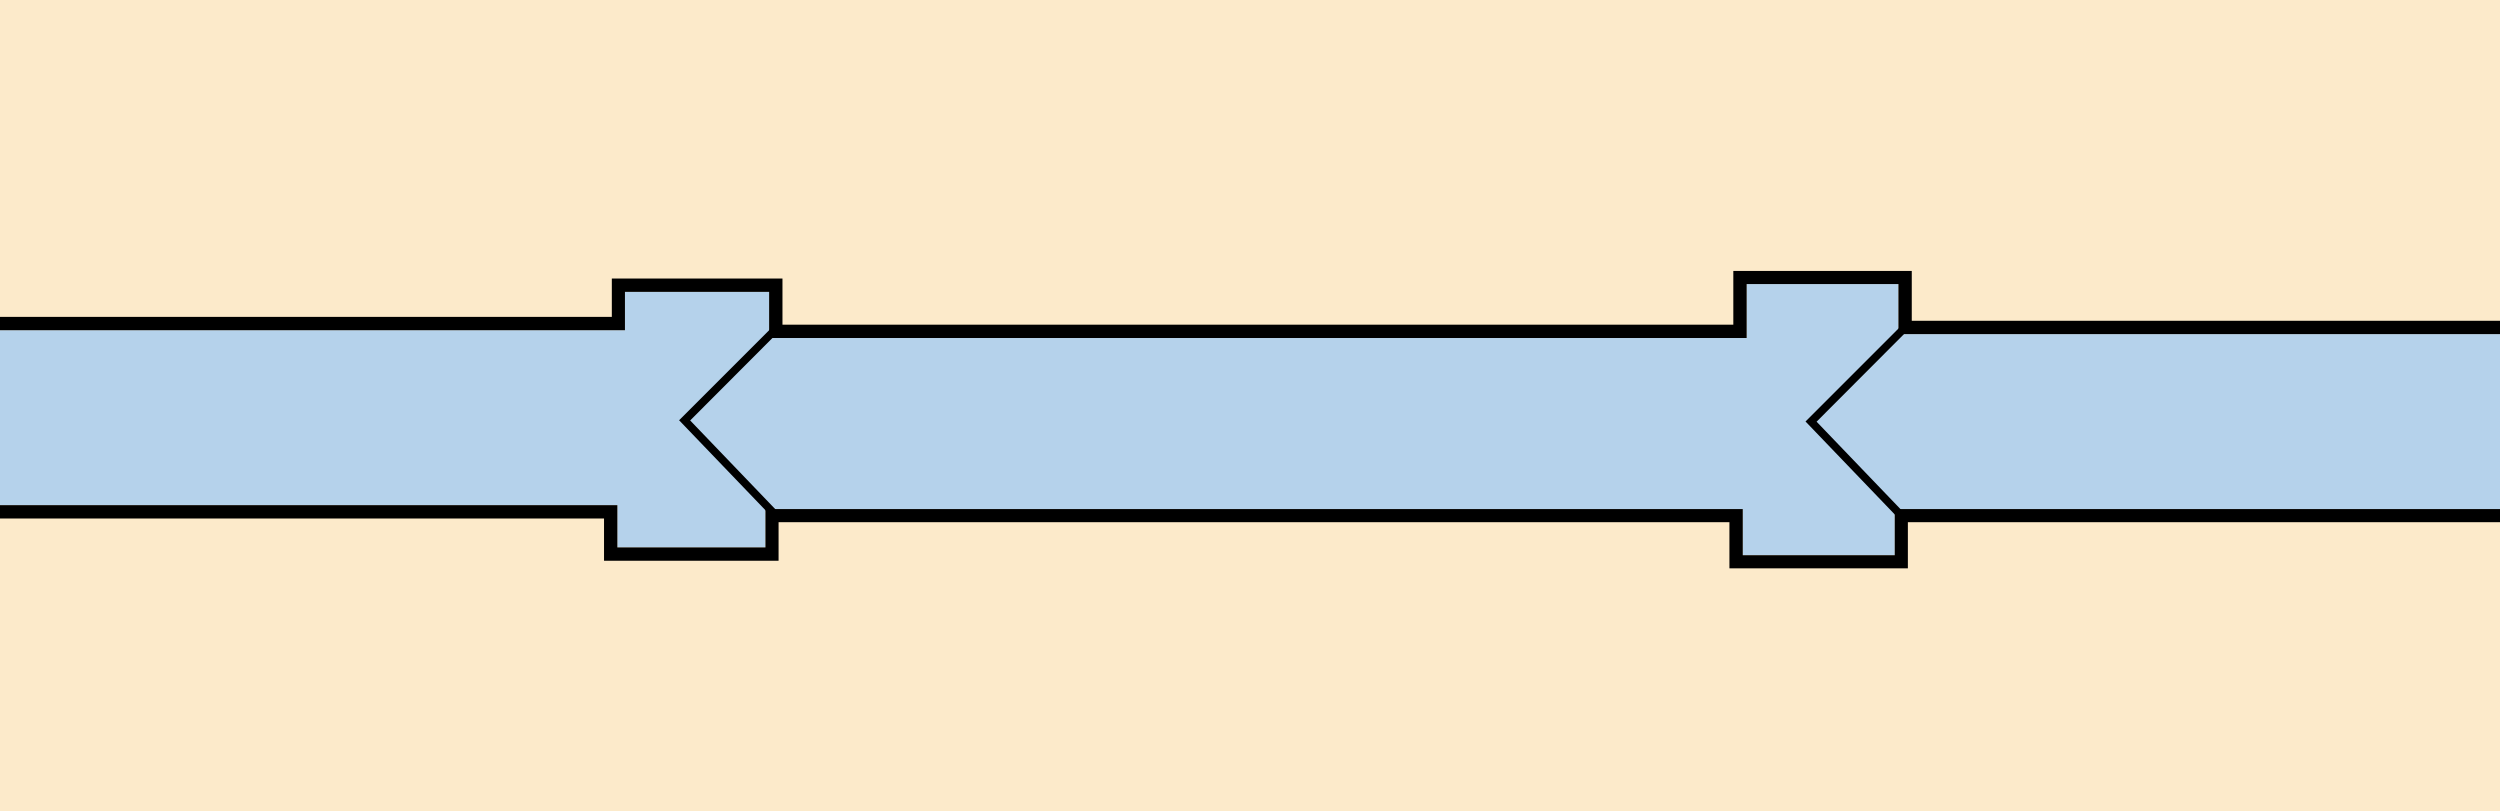
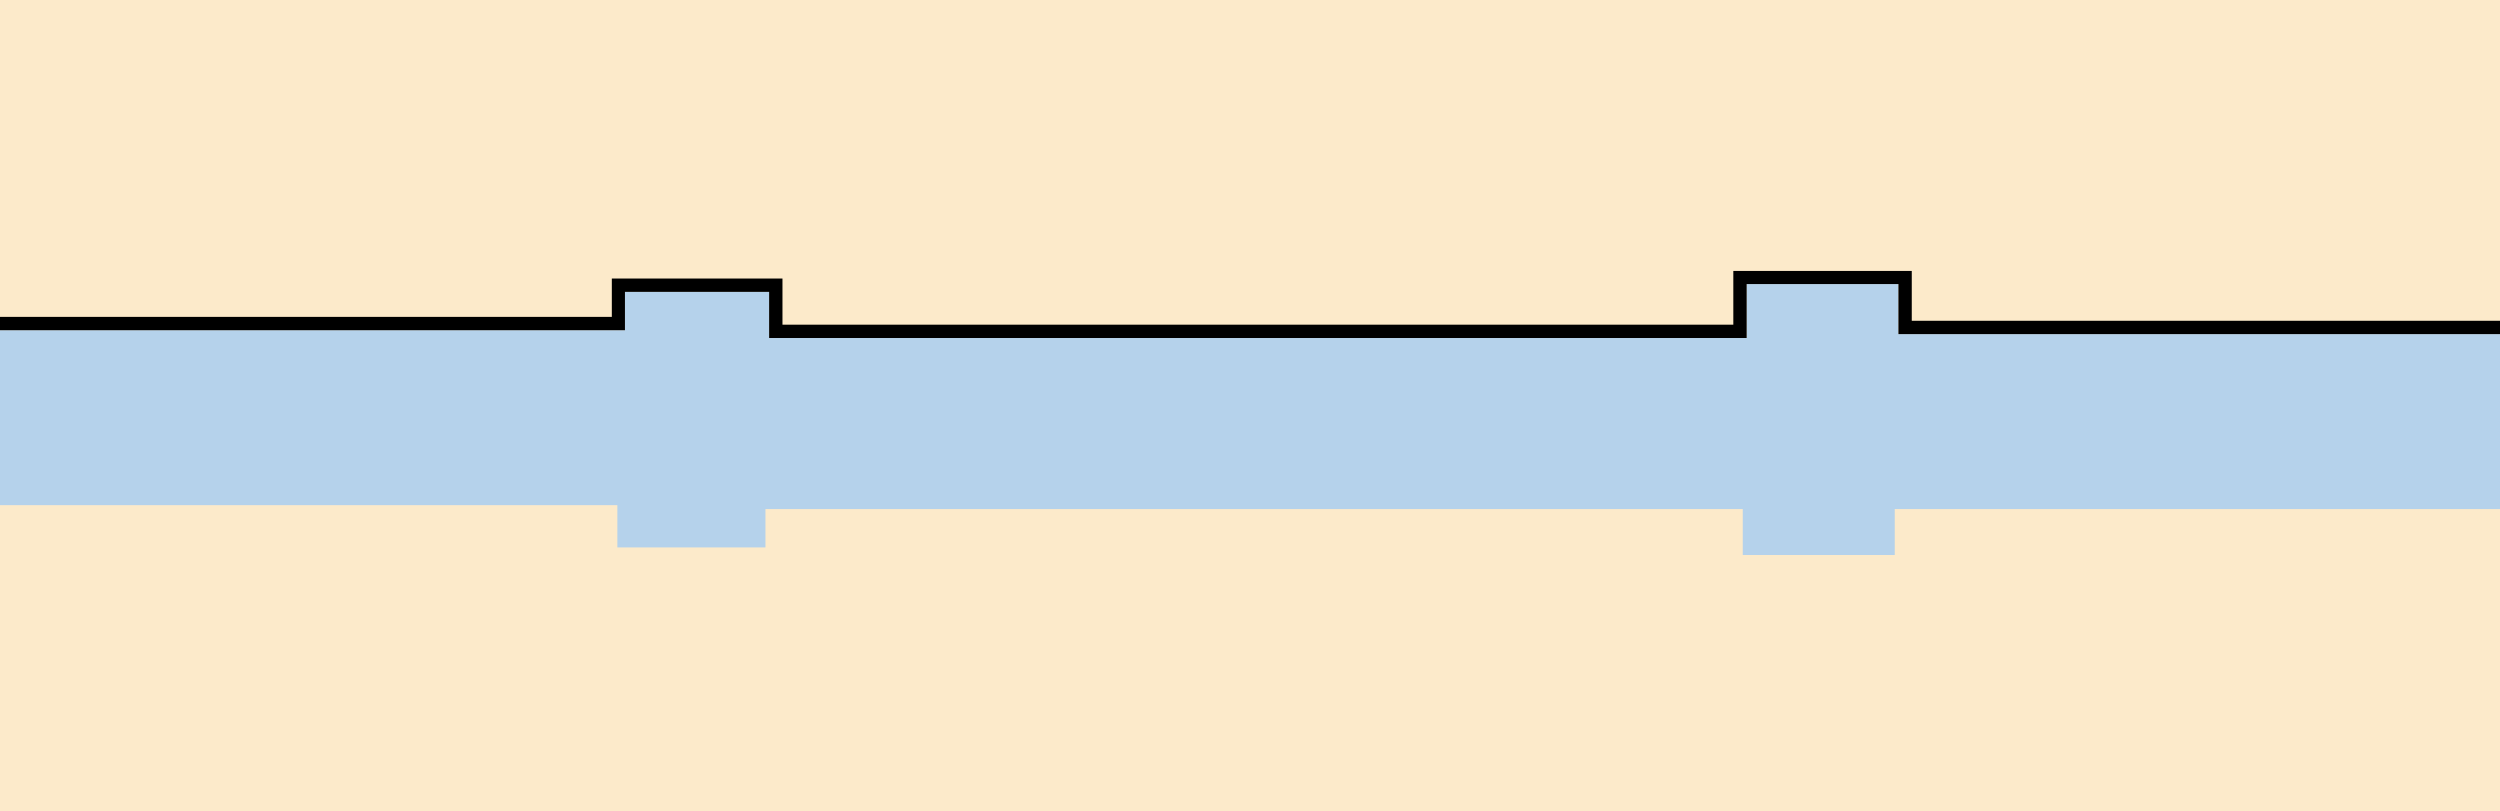
<svg xmlns="http://www.w3.org/2000/svg" version="1.1" id="Layer_1" x="0px" y="0px" viewBox="0 0 121.89 39.56" style="enable-background:new 0 0 121.89 39.56;" xml:space="preserve">
  <style type="text/css">
	.st0{fill-rule:evenodd;clip-rule:evenodd;fill:#FCEACA;}
	.st1{fill-rule:evenodd;clip-rule:evenodd;fill:#B5D2EB;}
</style>
  <g>
    <rect x="0" class="st0" width="121.89" height="39.56" />
  </g>
  <g>
    <g>
      <polygon class="st1" points="30.1,26.69 37.32,26.69 37.32,24.82 84.97,24.82 84.97,27.06 92.38,27.06 92.38,24.82 121.89,24.82     121.89,24.86 121.89,24.86 121.89,16.29 92.56,16.29 92.56,13.85 85.16,13.85 85.16,16.48 37.51,16.48 37.51,14.23 30.47,14.23     30.47,16.1 0,16.1 0,24.63 30.1,24.63   " />
    </g>
  </g>
  <g>
    <polygon points="85.16,16.48 37.5,16.48 37.5,14.23 30.47,14.23 30.47,16.1 0,16.1 0,15.45 29.83,15.45 29.83,13.58 38.15,13.58    38.15,15.83 84.51,15.83 84.51,13.21 93.21,13.21 93.21,15.64 121.89,15.64 121.89,16.29 92.56,16.29 92.56,13.85 85.16,13.85  " />
  </g>
  <g>
-     <polygon points="93.02,27.71 84.32,27.71 84.32,25.46 37.96,25.46 37.96,27.34 29.45,27.34 29.45,25.28 0,25.28 0,24.63    30.1,24.63 30.1,26.69 37.32,26.69 37.32,24.82 84.97,24.82 84.97,27.07 92.38,27.07 92.38,24.82 121.89,24.82 121.89,25.46    93.02,25.46  " />
-   </g>
+     </g>
  <g>
-     <polygon points="92.56,25.27 88.03,20.55 92.75,15.83 93.02,16.1 88.57,20.56 92.84,25.01  " />
-   </g>
+     </g>
  <g>
-     <polygon points="37.64,25.21 33.11,20.49 37.83,15.77 38.1,16.04 33.65,20.5 37.92,24.95  " />
-   </g>
+     </g>
  <g>
</g>
  <g>
</g>
  <g>
</g>
  <g>
</g>
  <g>
</g>
  <g>
</g>
</svg>